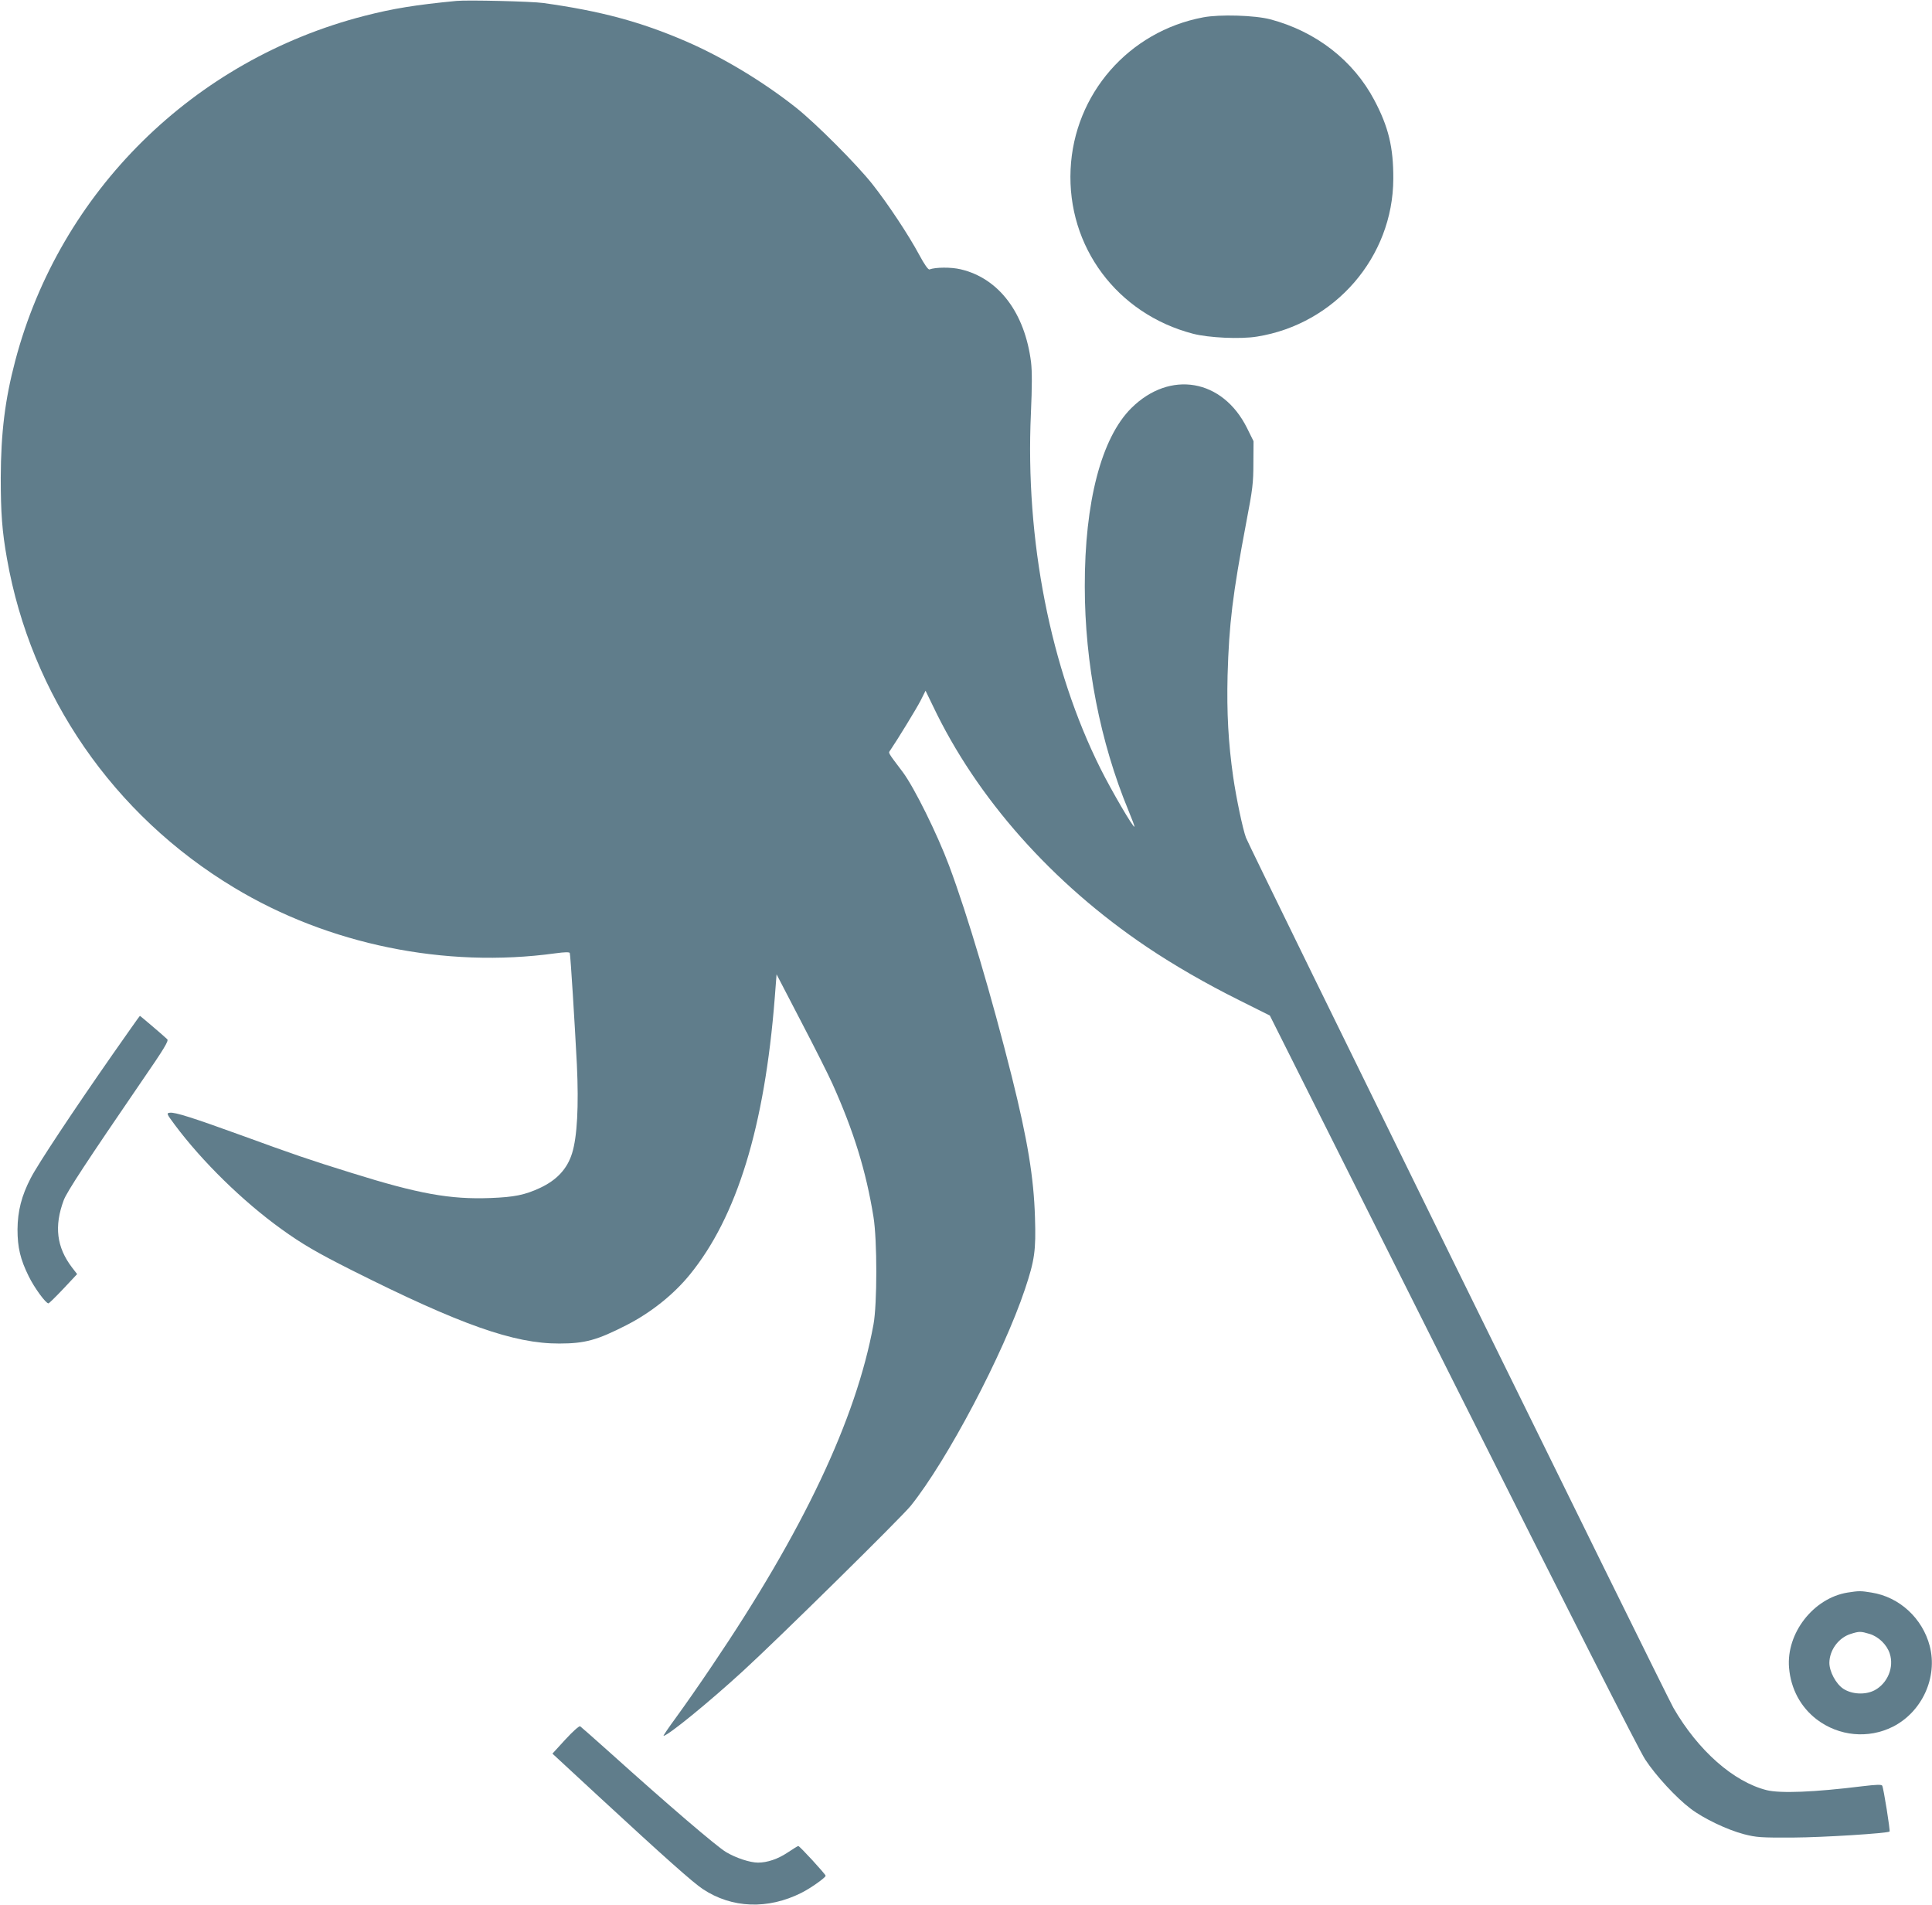
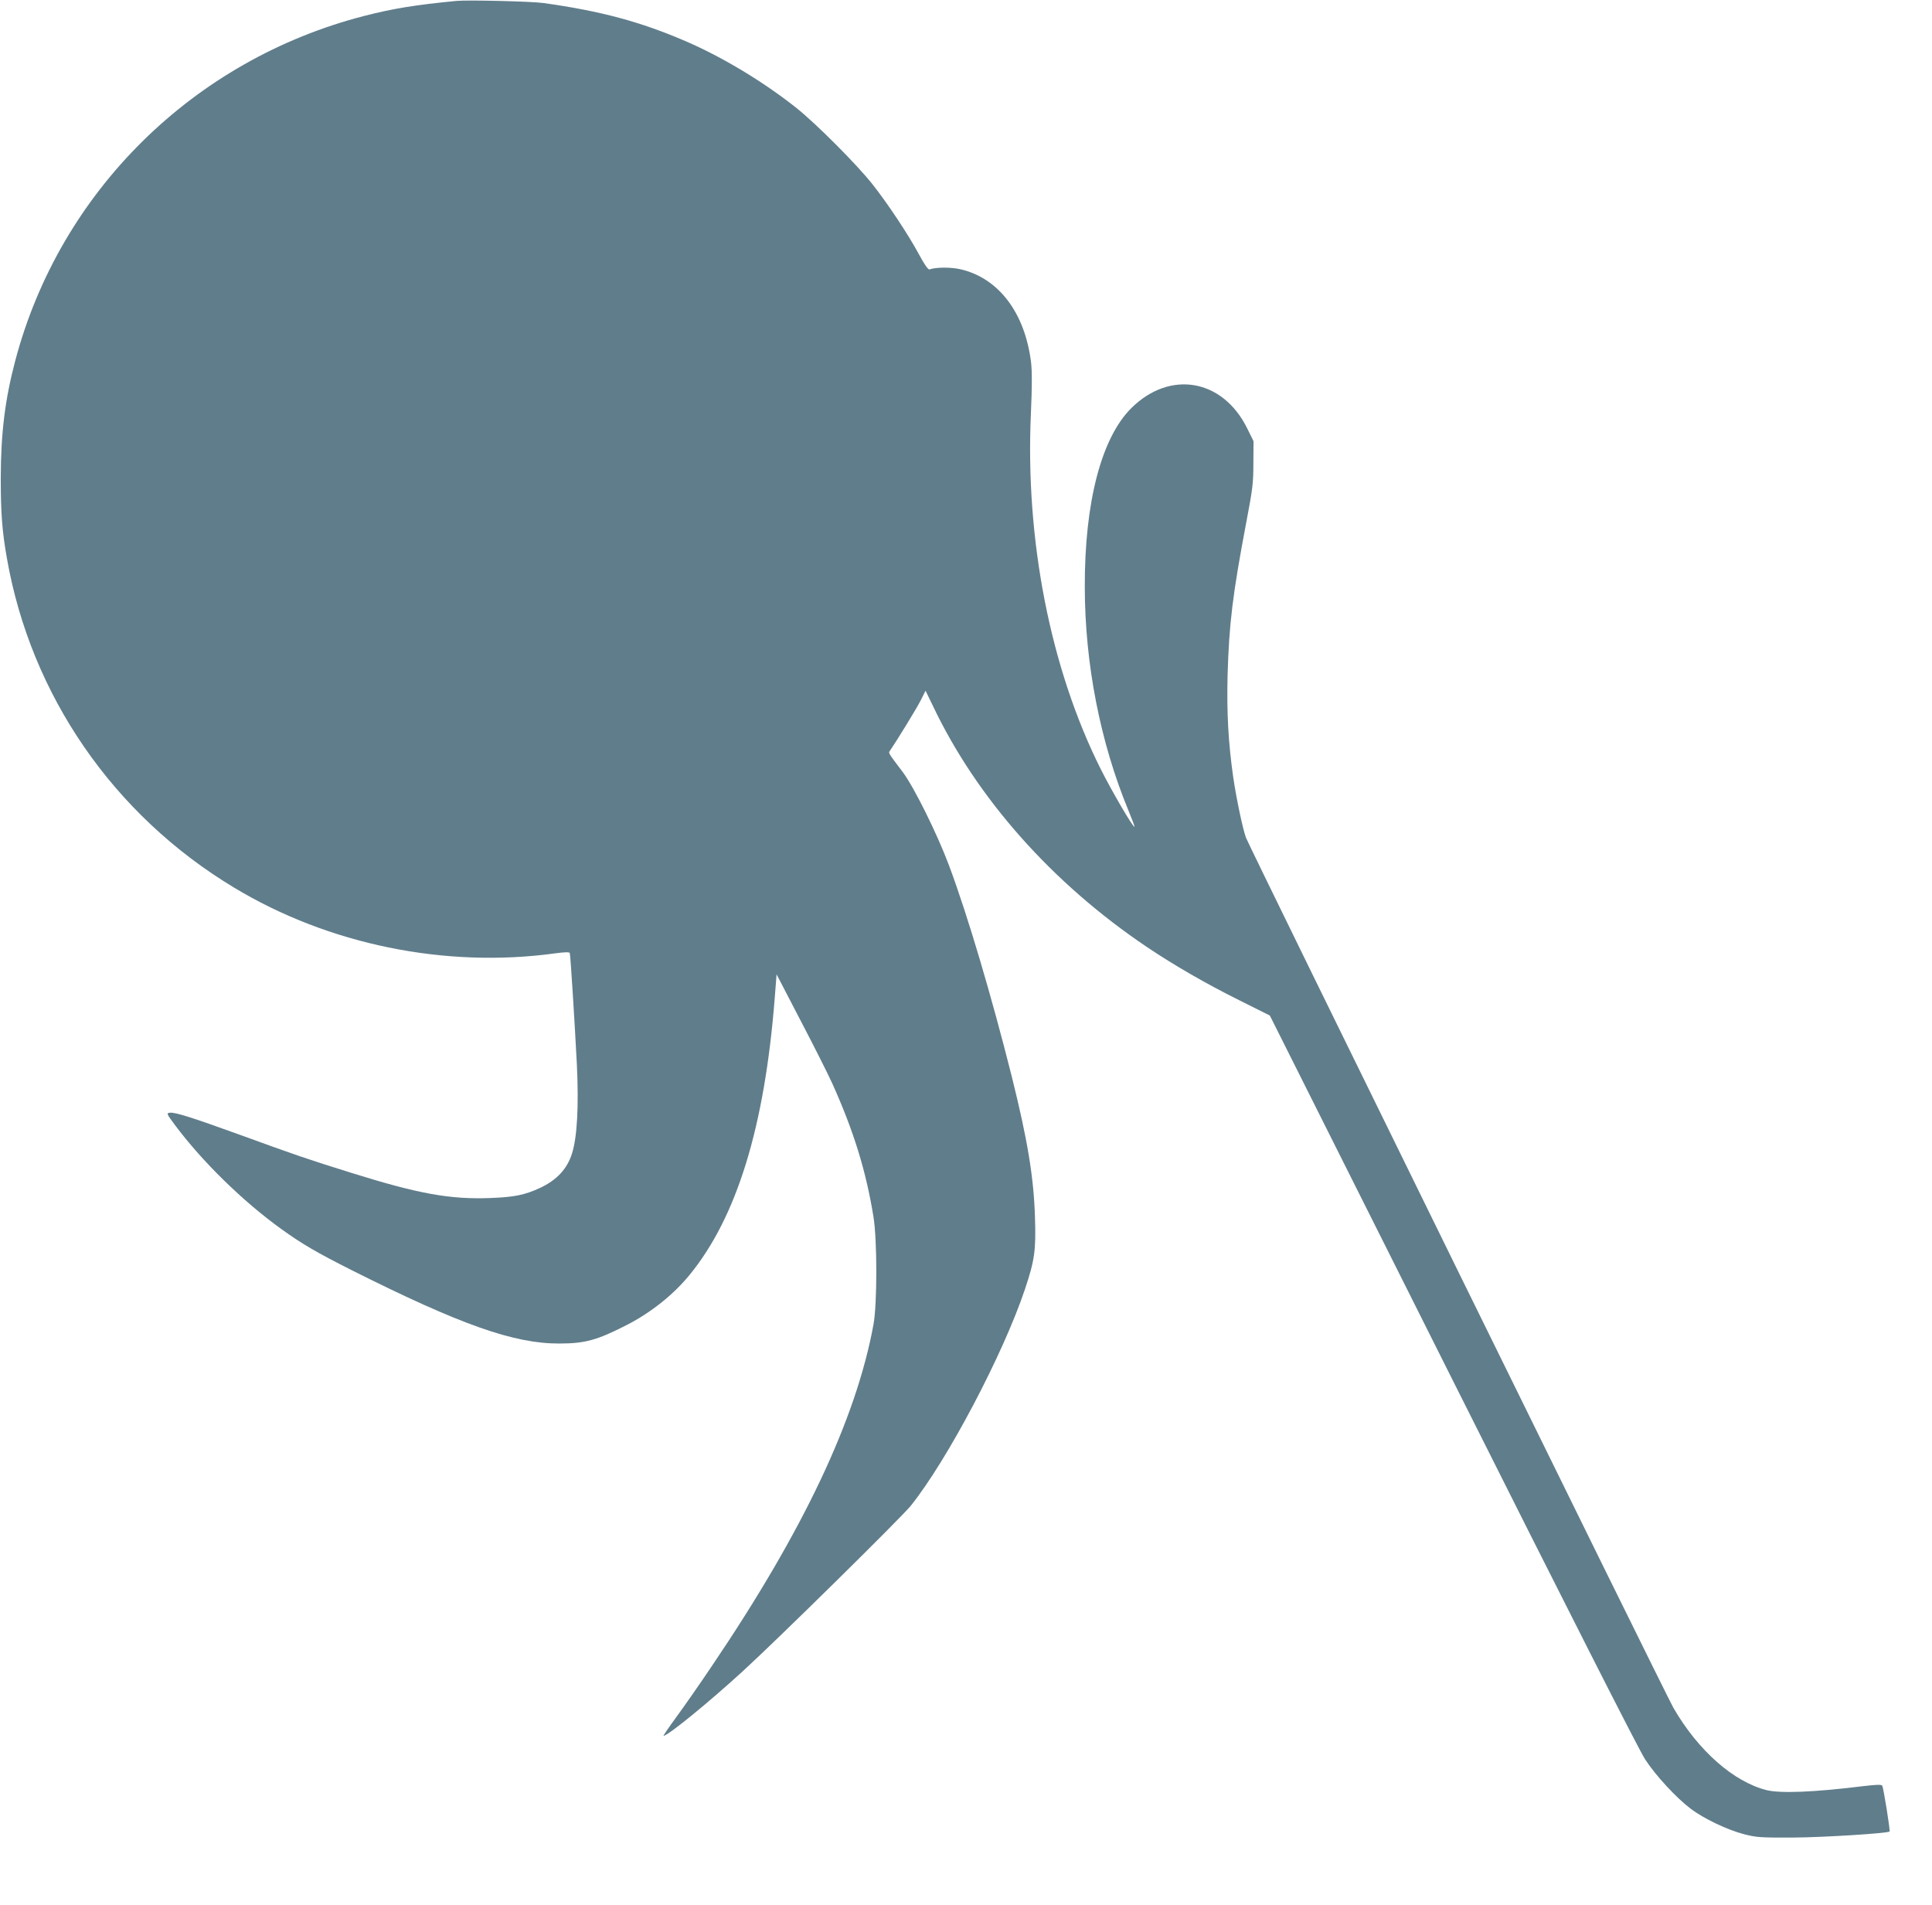
<svg xmlns="http://www.w3.org/2000/svg" version="1.0" width="1280pt" height="1262pt" viewBox="0 0 1280 1262" preserveAspectRatio="xMidYMid meet">
  <g transform="translate(0,1262) scale(0.1,-0.1)" fill="#607d8b" stroke="none">
    <path d="M3025 12614 c-270 -26 -419 -50 -610 -99 -1133 -291 -2018 -1164 -2314 -2285 -68 -257 -95 -478 -96 -775 0 -234 9 -355 41 -535 159 -906 705 -1699 1504 -2180 626 -378 1400 -536 2128 -436 66 9 95 9 97 2 5 -16 33 -468 47 -740 13 -274 2 -479 -32 -587 -32 -103 -101 -177 -212 -229 -101 -47 -171 -61 -329 -67 -267 -10 -475 27 -922 167 -274 85 -379 121 -727 248 -320 116 -441 155 -475 150 -23 -3 -22 -6 33 -80 182 -244 450 -506 705 -690 139 -100 235 -156 467 -273 721 -362 1076 -487 1375 -486 172 0 252 23 446 122 162 83 311 202 418 333 313 383 497 981 564 1836 l12 155 161 -310 c89 -170 183 -357 209 -415 142 -316 223 -579 272 -882 25 -154 25 -577 0 -713 -115 -628 -465 -1367 -1069 -2260 -81 -121 -189 -275 -238 -342 -50 -68 -87 -123 -84 -123 28 0 298 220 524 427 228 208 1051 1019 1114 1097 242 302 612 1003 757 1436 64 192 73 255 66 475 -8 265 -49 512 -153 930 -135 537 -293 1071 -416 1400 -79 211 -231 518 -307 620 -102 135 -96 125 -83 144 47 69 175 278 202 331 l32 64 48 -99 c291 -613 791 -1177 1420 -1600 179 -120 386 -240 609 -351 l204 -102 1213 -2419 c770 -1535 1235 -2452 1274 -2510 70 -107 206 -254 300 -325 86 -66 244 -141 355 -170 83 -21 109 -23 325 -22 197 1 626 28 639 40 5 5 -40 290 -49 304 -5 8 -39 7 -131 -4 -324 -40 -543 -48 -634 -26 -220 55 -455 263 -618 545 -50 86 -2811 5707 -2832 5765 -22 59 -65 266 -85 404 -32 224 -43 424 -37 671 10 343 33 534 124 1015 42 219 47 260 47 391 l1 146 -43 87 c-162 326 -511 386 -767 132 -198 -197 -309 -622 -308 -1181 0 -510 102 -1032 289 -1484 24 -58 42 -106 40 -108 -8 -8 -151 237 -224 383 -333 665 -500 1518 -462 2354 8 183 8 279 1 340 -41 328 -214 557 -467 616 -63 15 -166 14 -206 -1 -8 -3 -34 33 -68 97 -72 134 -209 340 -311 469 -103 130 -372 400 -504 505 -217 172 -485 334 -730 440 -301 130 -565 201 -945 254 -77 11 -503 21 -575 14z" />
-     <path d="M7971 12505 c-493 -93 -855 -508 -878 -1007 -24 -512 308 -958 811 -1089 103 -27 314 -37 424 -19 517 83 901 527 903 1045 1 209 -32 345 -126 522 -139 263 -387 455 -689 535 -104 27 -335 34 -445 13z" />
-     <path d="M745 5633 c-258 -370 -494 -725 -542 -819 -60 -116 -86 -217 -87 -339 0 -120 19 -199 74 -310 37 -76 113 -180 131 -180 4 0 49 44 99 97 l91 97 -34 44 c-102 134 -119 273 -55 445 20 55 155 260 515 786 153 222 182 271 171 281 -20 20 -179 155 -181 155 -2 0 -83 -116 -182 -257z" />
-     <path d="M12240 2069 c-226 -37 -407 -270 -387 -499 12 -140 77 -260 184 -342 147 -111 341 -129 503 -48 194 98 299 327 245 535 -48 184 -201 325 -385 354 -73 12 -83 12 -160 0z m147 -274 c59 -18 114 -71 133 -130 30 -90 -14 -197 -100 -243 -61 -32 -150 -28 -208 10 -49 33 -92 114 -92 172 1 84 61 166 141 191 57 18 66 18 126 0z" />
-     <path d="M3746 1096 l-86 -94 307 -284 c435 -402 625 -571 689 -613 192 -128 432 -137 654 -25 62 31 160 101 160 113 0 10 -172 197 -181 197 -4 0 -36 -20 -72 -44 -63 -42 -133 -66 -195 -66 -53 0 -147 31 -212 70 -62 37 -378 307 -770 660 -102 91 -190 169 -196 173 -7 4 -48 -33 -98 -87z" />
  </g>
</svg>